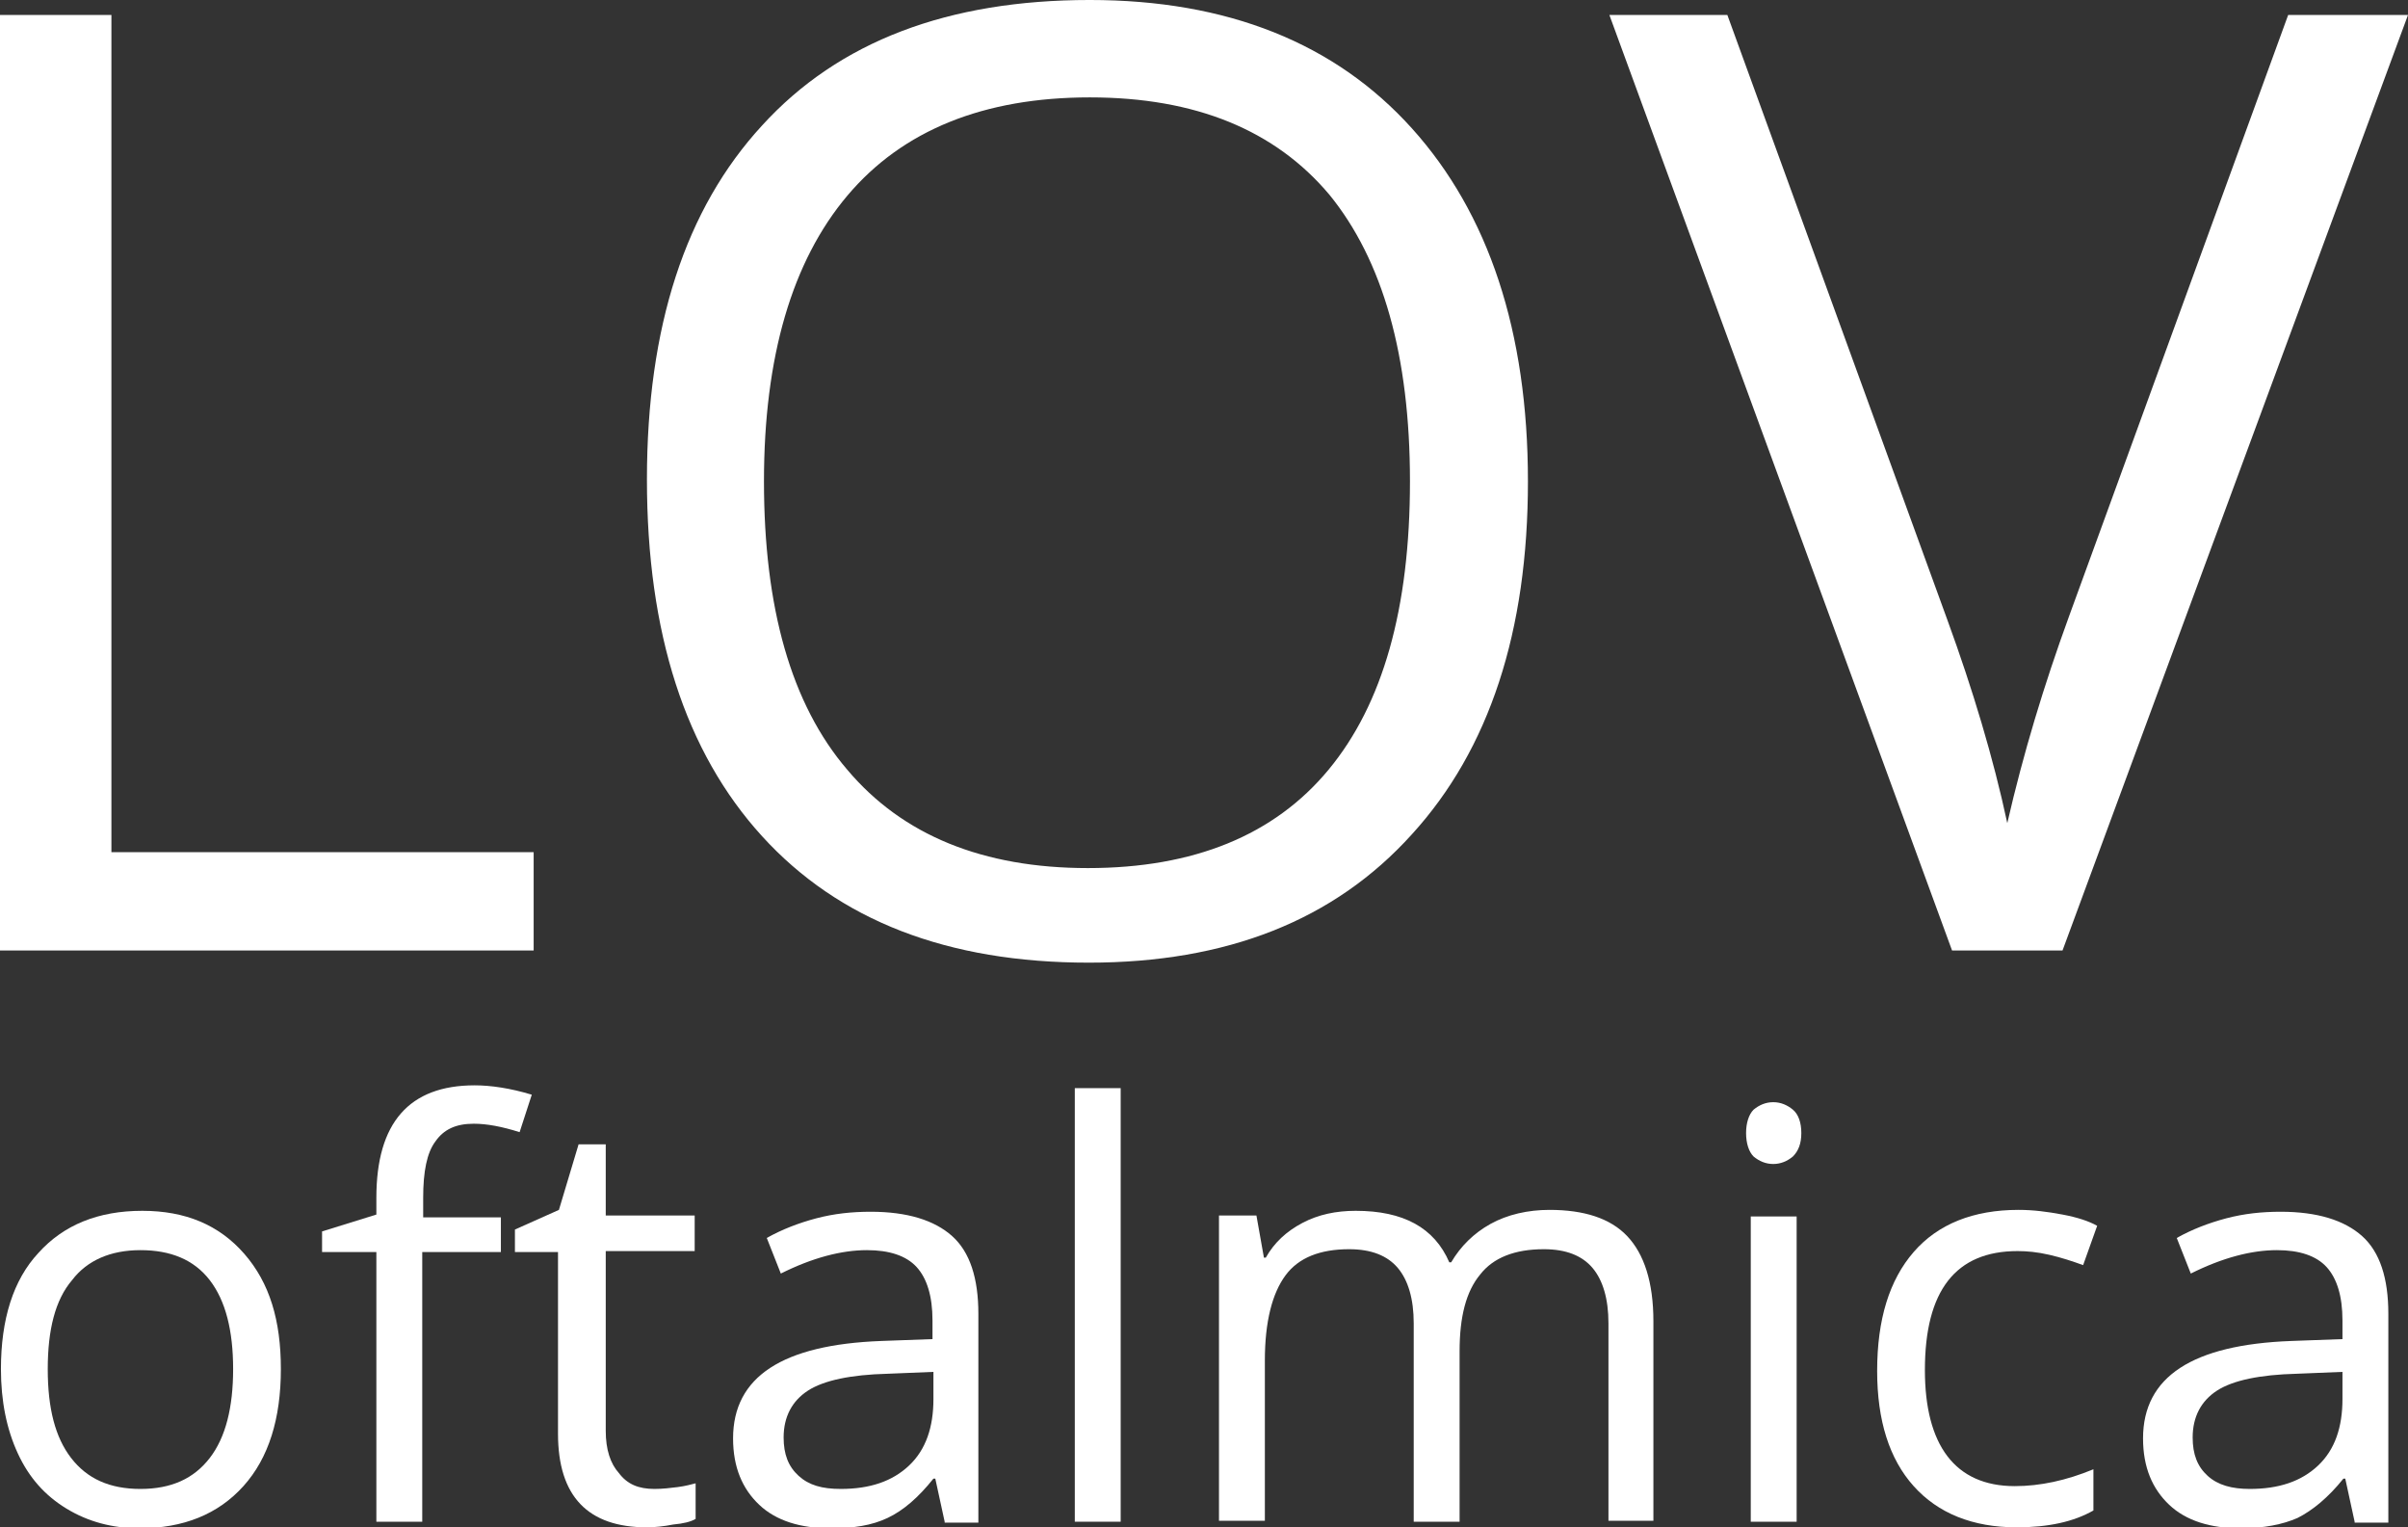
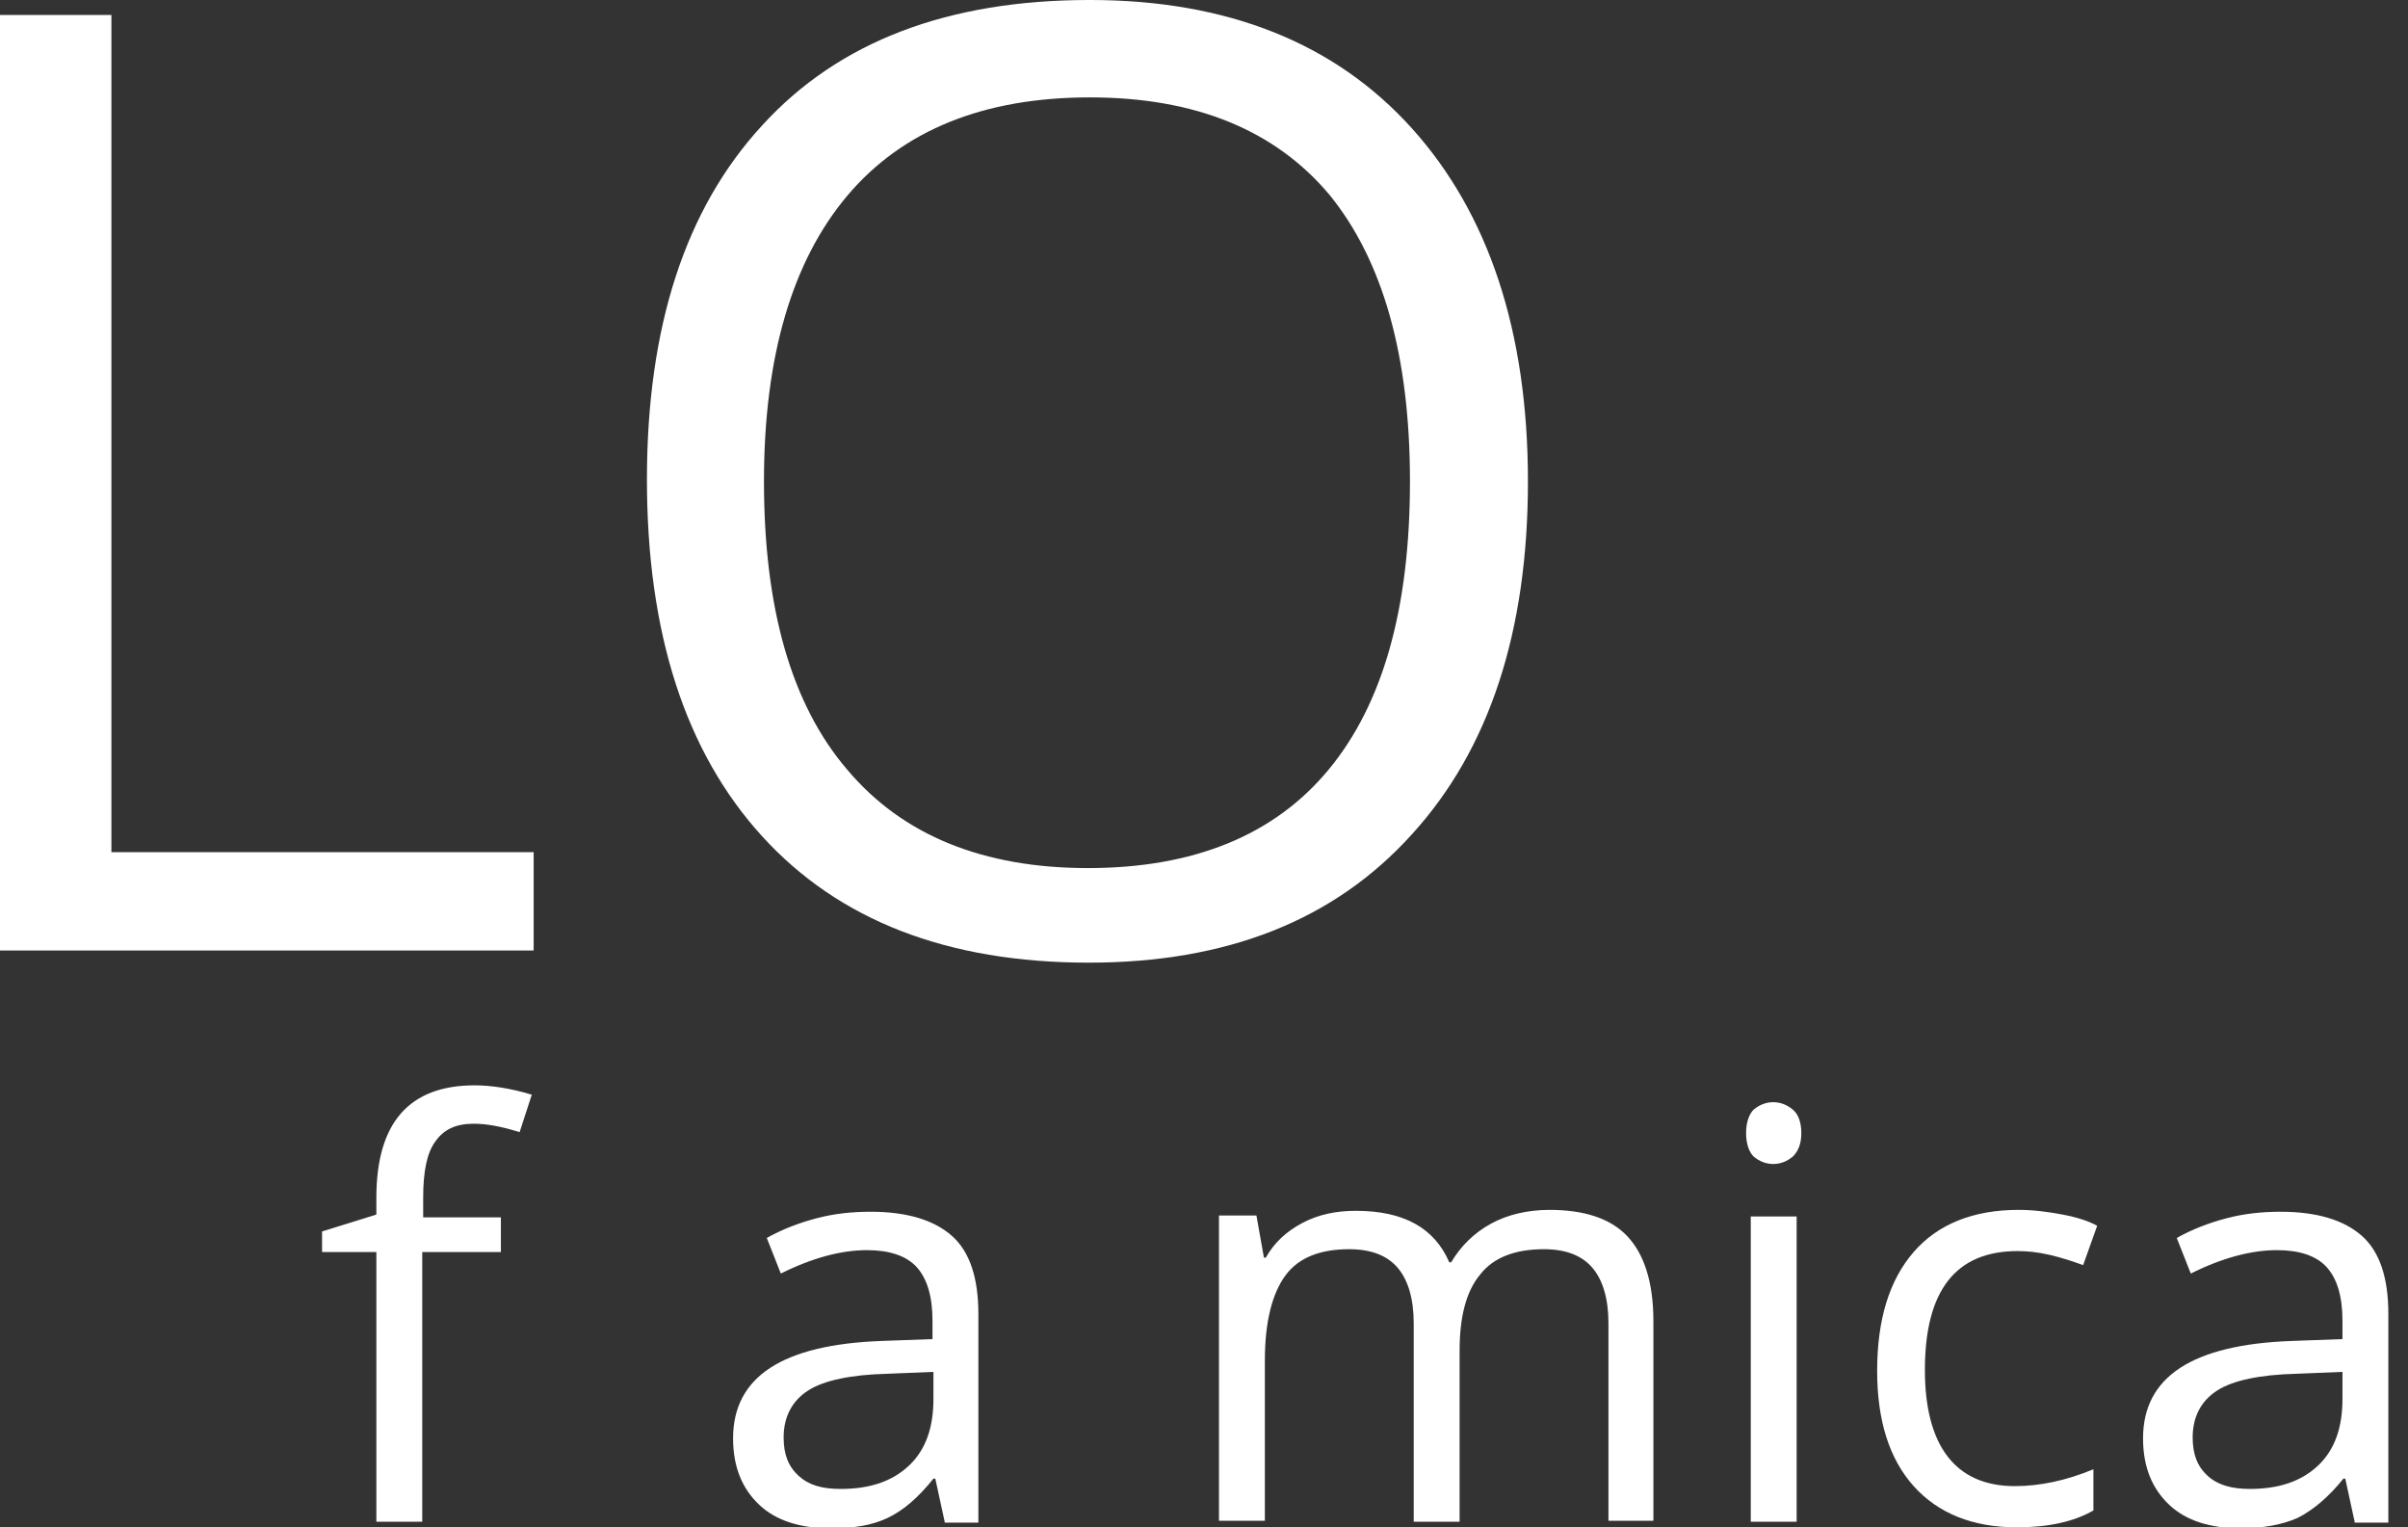
<svg xmlns="http://www.w3.org/2000/svg" version="1.1" x="0px" y="0px" viewBox="0 0 257.2 163.1" style="enable-background:new 0 0 257.2 163.1;" xml:space="preserve">
  <rect x="0" y="0" width="257.2" height="163.1" fill="#333333" stroke="none" />
  <style type="text/css">
	.st0{fill:#454AAF;}
	.st1{fill:#FFFFFF;}
	.st2{fill:none;stroke:#454AAF;stroke-width:12;stroke-miterlimit:10;}
	.st3{fill:none;stroke:#454AAF;stroke-width:28;stroke-miterlimit:10;}
</style>
  <g id="Livello_1">
</g>
  <g id="Livello_2">
    <g>
      <g>
        <g>
          <path class="st1" d="M0,101.5V1.6h11.9V91H57v10.5H0z" />
          <path class="st1" d="M163.2,51.4c0,16-4.1,28.6-12.4,37.7c-8.3,9.2-19.8,13.7-34.5,13.7c-15.1,0-26.7-4.5-34.9-13.5      c-8.2-9-12.3-21.7-12.3-38.1c0-16.3,4.1-28.9,12.3-37.8c8.2-9,19.9-13.4,35-13.4c14.7,0,26.2,4.6,34.4,13.7      C159,22.8,163.2,35.4,163.2,51.4z M81.6,51.4c0,13.5,2.9,23.8,8.9,30.8c5.9,7,14.5,10.5,25.7,10.5c11.3,0,19.9-3.5,25.7-10.5      c5.8-7,8.7-17.2,8.7-30.8c0-13.4-2.9-23.6-8.6-30.6c-5.8-6.9-14.3-10.4-25.6-10.4c-11.3,0-20,3.5-25.9,10.5      C84.6,27.9,81.6,38.1,81.6,51.4z" />
-           <path class="st1" d="M244.4,1.6h12.8l-36.9,99.9h-11.8L171.9,1.6h12.6L208,66.2c2.7,7.4,4.9,14.7,6.4,21.7      c1.7-7.4,3.9-14.7,6.6-22.1L244.4,1.6z" />
        </g>
      </g>
      <g>
-         <path class="st1" d="M30,146.2c0,5.3-1.3,9.5-4,12.5c-2.7,3-6.4,4.5-11.1,4.5c-2.9,0-5.5-0.7-7.8-2.1s-4-3.3-5.2-5.9     c-1.2-2.6-1.8-5.6-1.8-9c0-5.3,1.3-9.5,4-12.4c2.7-3,6.4-4.5,11.1-4.5c4.6,0,8.2,1.5,10.9,4.6S30,141,30,146.2z M5.1,146.2     c0,4.2,0.8,7.3,2.5,9.5s4.1,3.3,7.4,3.3s5.7-1.1,7.4-3.3c1.7-2.2,2.5-5.4,2.5-9.5c0-4.1-0.8-7.3-2.5-9.5     c-1.7-2.2-4.2-3.2-7.4-3.2c-3.2,0-5.7,1.1-7.3,3.2C5.9,138.8,5.1,142,5.1,146.2z" />
        <path class="st1" d="M53.4,133.7h-8.3v28.8h-4.9v-28.8h-5.8v-2.2l5.8-1.8v-1.8c0-8,3.5-12,10.5-12c1.7,0,3.8,0.3,6.1,1l-1.3,4     c-1.9-0.6-3.5-0.9-4.9-0.9c-1.9,0-3.2,0.6-4.1,1.9c-0.9,1.2-1.3,3.2-1.3,6v2.1h8.3V133.7z" />
-         <path class="st1" d="M69.9,159c0.9,0,1.7-0.1,2.5-0.2c0.8-0.1,1.5-0.3,1.9-0.4v3.8c-0.5,0.3-1.3,0.5-2.4,0.6     c-1,0.2-2,0.3-2.8,0.3c-6.3,0-9.5-3.3-9.5-10v-19.4H55v-2.4l4.7-2.1l2.1-7h2.9v7.6h9.5v3.8h-9.5v19.2c0,2,0.5,3.5,1.4,4.5     C67,158.5,68.2,159,69.9,159z" />
        <path class="st1" d="M100.9,162.5l-1-4.6h-0.2c-1.6,2-3.2,3.4-4.9,4.2s-3.6,1.1-6.1,1.1c-3.2,0-5.8-0.8-7.6-2.5     c-1.8-1.7-2.8-4-2.8-7.1c0-6.6,5.3-10,15.8-10.4l5.5-0.2v-2c0-2.6-0.6-4.5-1.7-5.7c-1.1-1.2-2.9-1.8-5.3-1.8     c-2.7,0-5.8,0.8-9.2,2.5l-1.5-3.8c1.6-0.9,3.4-1.6,5.3-2.1c1.9-0.5,3.8-0.7,5.8-0.7c3.9,0,6.8,0.9,8.7,2.6     c1.9,1.7,2.8,4.5,2.8,8.3v22.3H100.9z M89.8,159c3.1,0,5.5-0.8,7.3-2.5c1.8-1.7,2.6-4.1,2.6-7.1v-2.9l-4.9,0.2     c-3.9,0.1-6.8,0.7-8.5,1.8c-1.7,1.1-2.6,2.8-2.6,5c0,1.8,0.5,3.1,1.6,4.1S87.8,159,89.8,159z" />
-         <path class="st1" d="M119.7,162.5h-4.9v-46.3h4.9V162.5z" />
        <path class="st1" d="M171.8,162.5v-21.2c0-2.6-0.6-4.6-1.7-5.9s-2.8-2-5.2-2c-3.1,0-5.4,0.9-6.8,2.7c-1.5,1.8-2.2,4.5-2.2,8.2     v18.2H151v-21.2c0-2.6-0.6-4.6-1.7-5.9c-1.1-1.3-2.8-2-5.2-2c-3.1,0-5.4,0.9-6.8,2.8c-1.4,1.9-2.2,4.9-2.2,9.1v17.1h-4.9v-32.6h4     l0.8,4.5h0.2c0.9-1.6,2.2-2.8,3.9-3.7s3.6-1.3,5.7-1.3c5.1,0,8.4,1.8,10,5.5h0.2c1-1.7,2.4-3.1,4.2-4.1c1.8-1,4-1.5,6.3-1.5     c3.7,0,6.5,0.9,8.3,2.8c1.8,1.9,2.8,4.9,2.8,9.1v21.3H171.8z" />
        <path class="st1" d="M186.5,121c0-1.1,0.3-2,0.8-2.5c0.6-0.5,1.3-0.8,2.1-0.8c0.8,0,1.5,0.3,2.1,0.8c0.6,0.5,0.9,1.4,0.9,2.5     s-0.3,1.9-0.9,2.5c-0.6,0.5-1.3,0.8-2.1,0.8c-0.8,0-1.5-0.3-2.1-0.8C186.8,123,186.5,122.1,186.5,121z M191.9,162.5H187v-32.6     h4.9V162.5z" />
        <path class="st1" d="M215.4,163.1c-4.7,0-8.4-1.5-11-4.4c-2.6-2.9-3.9-7-3.9-12.3c0-5.5,1.3-9.7,3.9-12.7c2.6-3,6.4-4.5,11.2-4.5     c1.6,0,3.1,0.2,4.7,0.5s2.8,0.7,3.7,1.2l-1.5,4.2c-1.1-0.4-2.3-0.8-3.6-1.1c-1.3-0.3-2.4-0.4-3.4-0.4c-6.6,0-9.9,4.2-9.9,12.7     c0,4,0.8,7.1,2.4,9.2c1.6,2.1,4,3.2,7.2,3.2c2.7,0,5.5-0.6,8.4-1.8v4.4C221.5,162.5,218.8,163.1,215.4,163.1z" />
        <path class="st1" d="M251.5,162.5l-1-4.6h-0.2c-1.6,2-3.3,3.4-4.9,4.2c-1.6,0.7-3.6,1.1-6.1,1.1c-3.2,0-5.8-0.8-7.6-2.5     c-1.8-1.7-2.8-4-2.8-7.1c0-6.6,5.3-10,15.8-10.4l5.5-0.2v-2c0-2.6-0.6-4.5-1.7-5.7c-1.1-1.2-2.9-1.8-5.3-1.8     c-2.7,0-5.8,0.8-9.2,2.5l-1.5-3.8c1.6-0.9,3.4-1.6,5.3-2.1c1.9-0.5,3.8-0.7,5.8-0.7c3.9,0,6.8,0.9,8.7,2.6s2.8,4.5,2.8,8.3v22.3     H251.5z M240.3,159c3.1,0,5.5-0.8,7.3-2.5c1.8-1.7,2.6-4.1,2.6-7.1v-2.9l-4.9,0.2c-3.9,0.1-6.8,0.7-8.5,1.8     c-1.7,1.1-2.6,2.8-2.6,5c0,1.8,0.5,3.1,1.6,4.1S238.4,159,240.3,159z" />
      </g>
    </g>
  </g>
</svg>